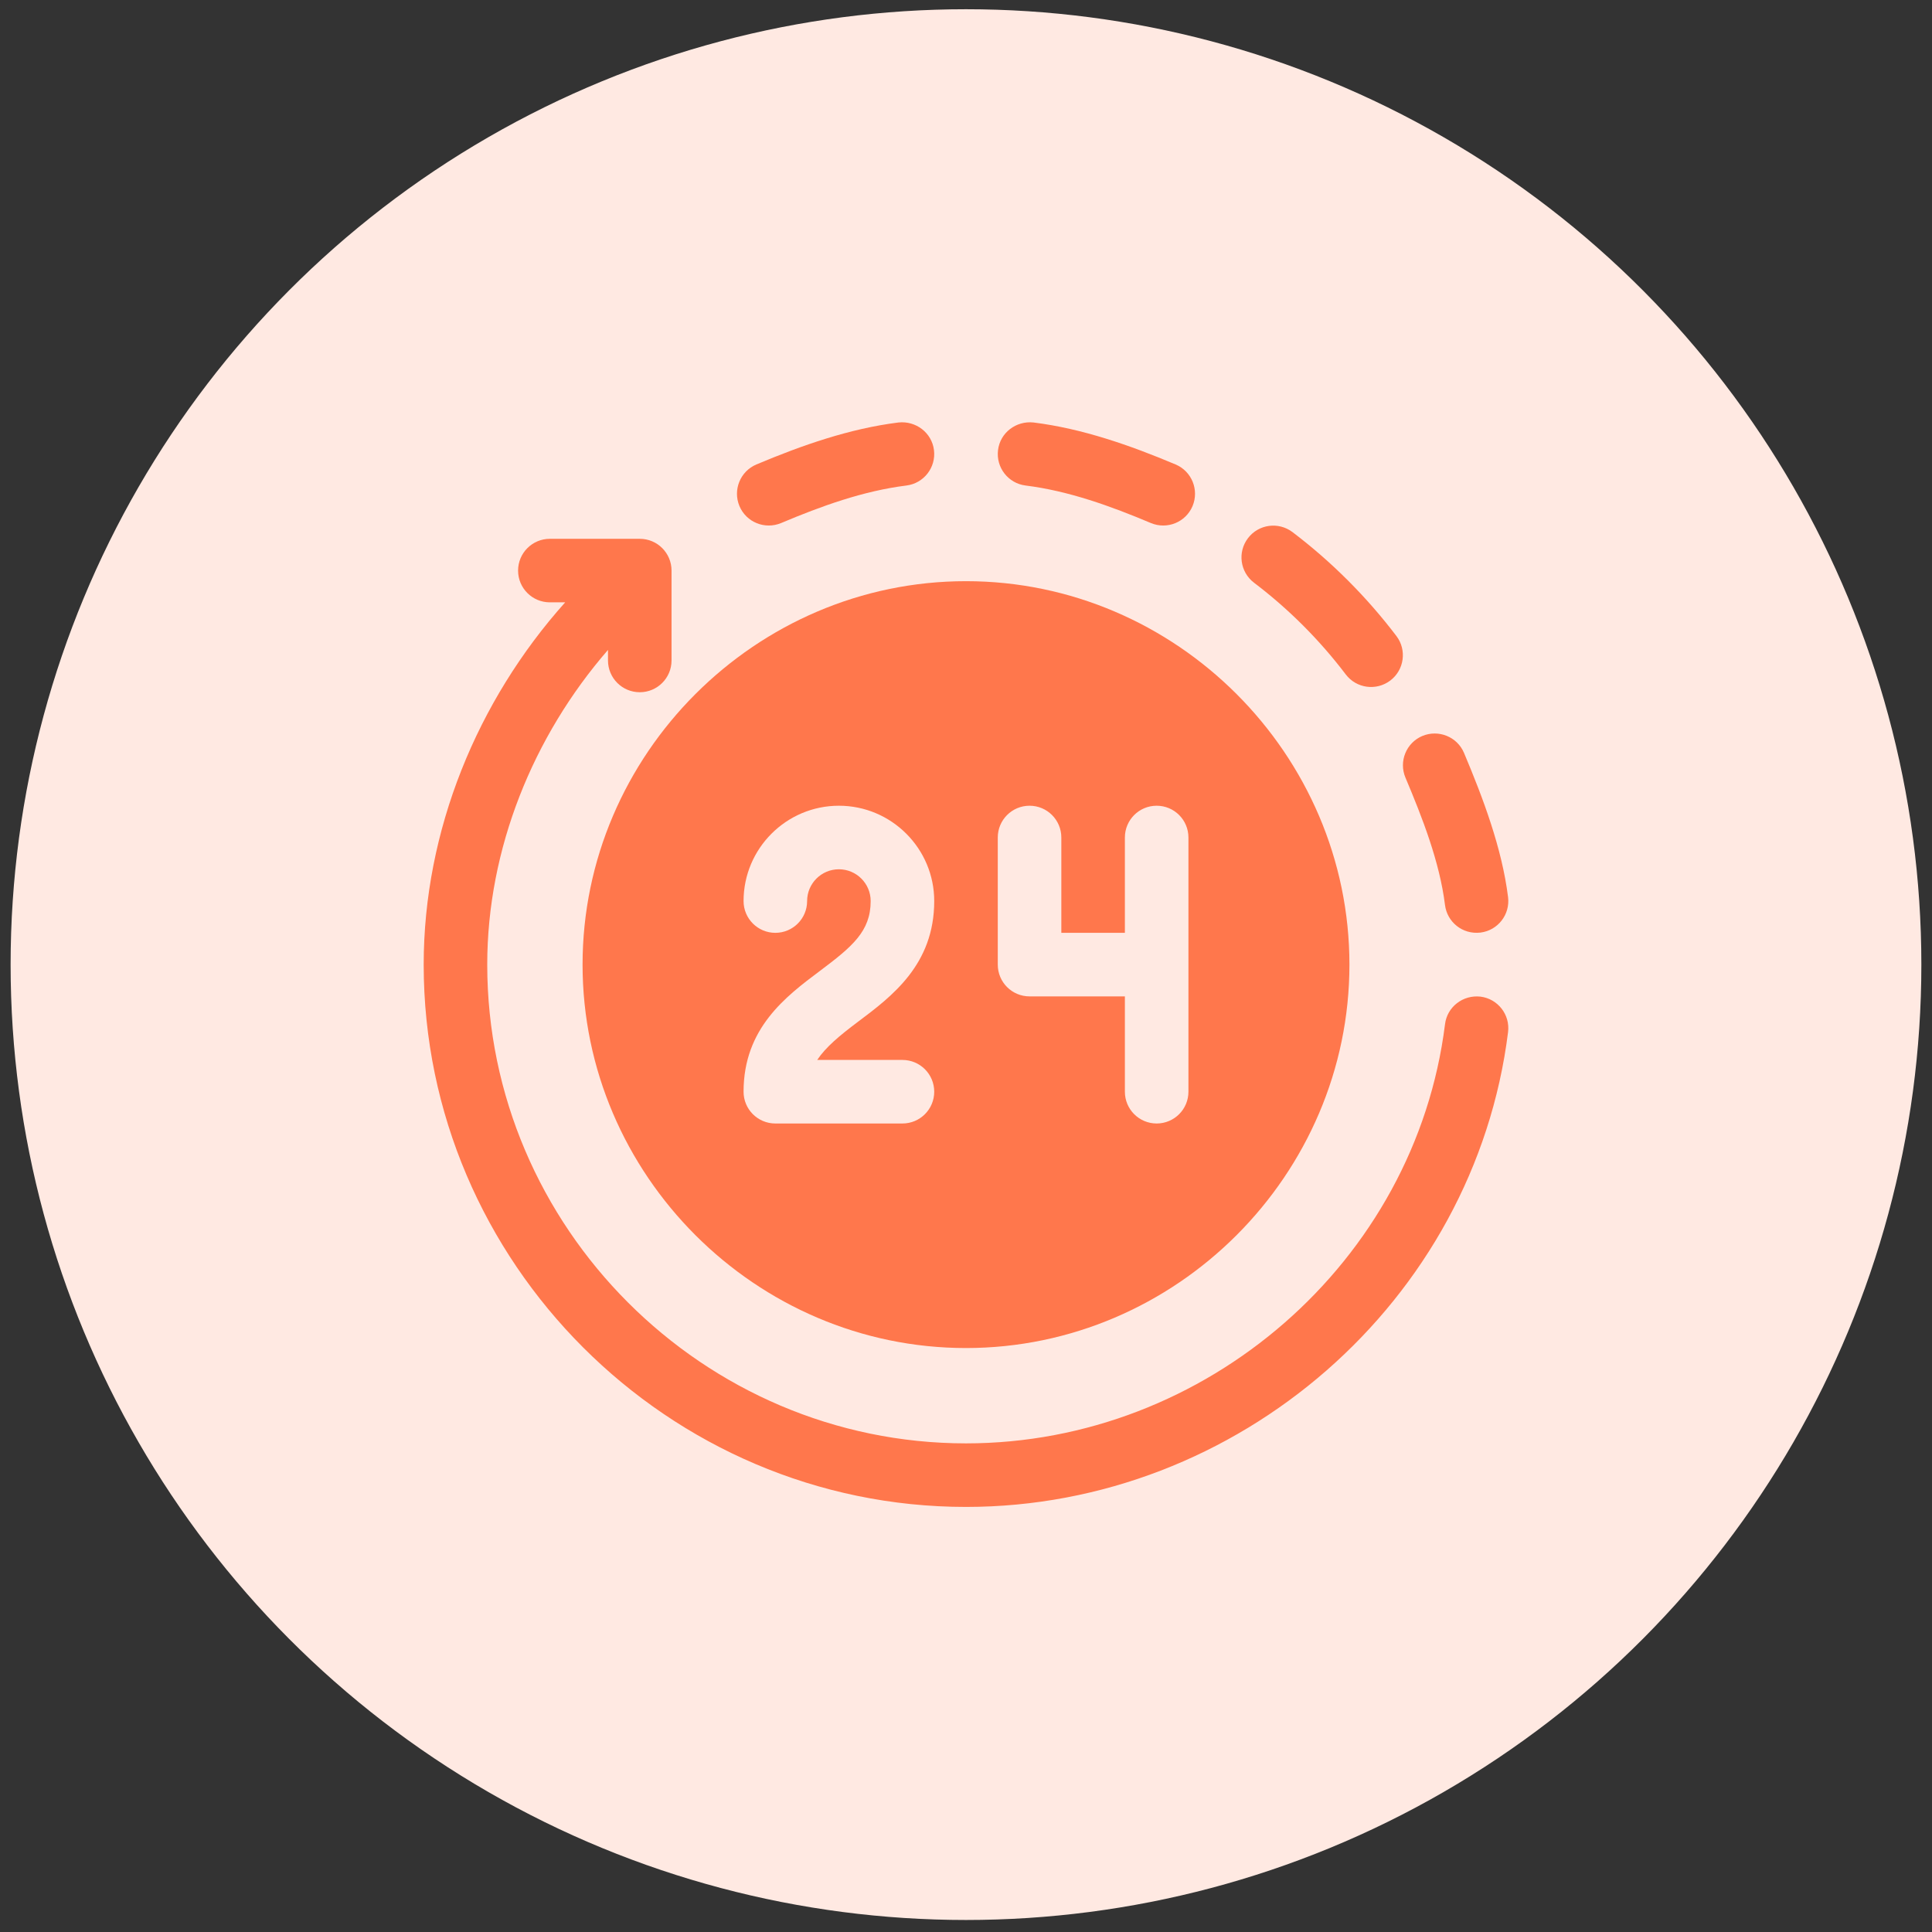
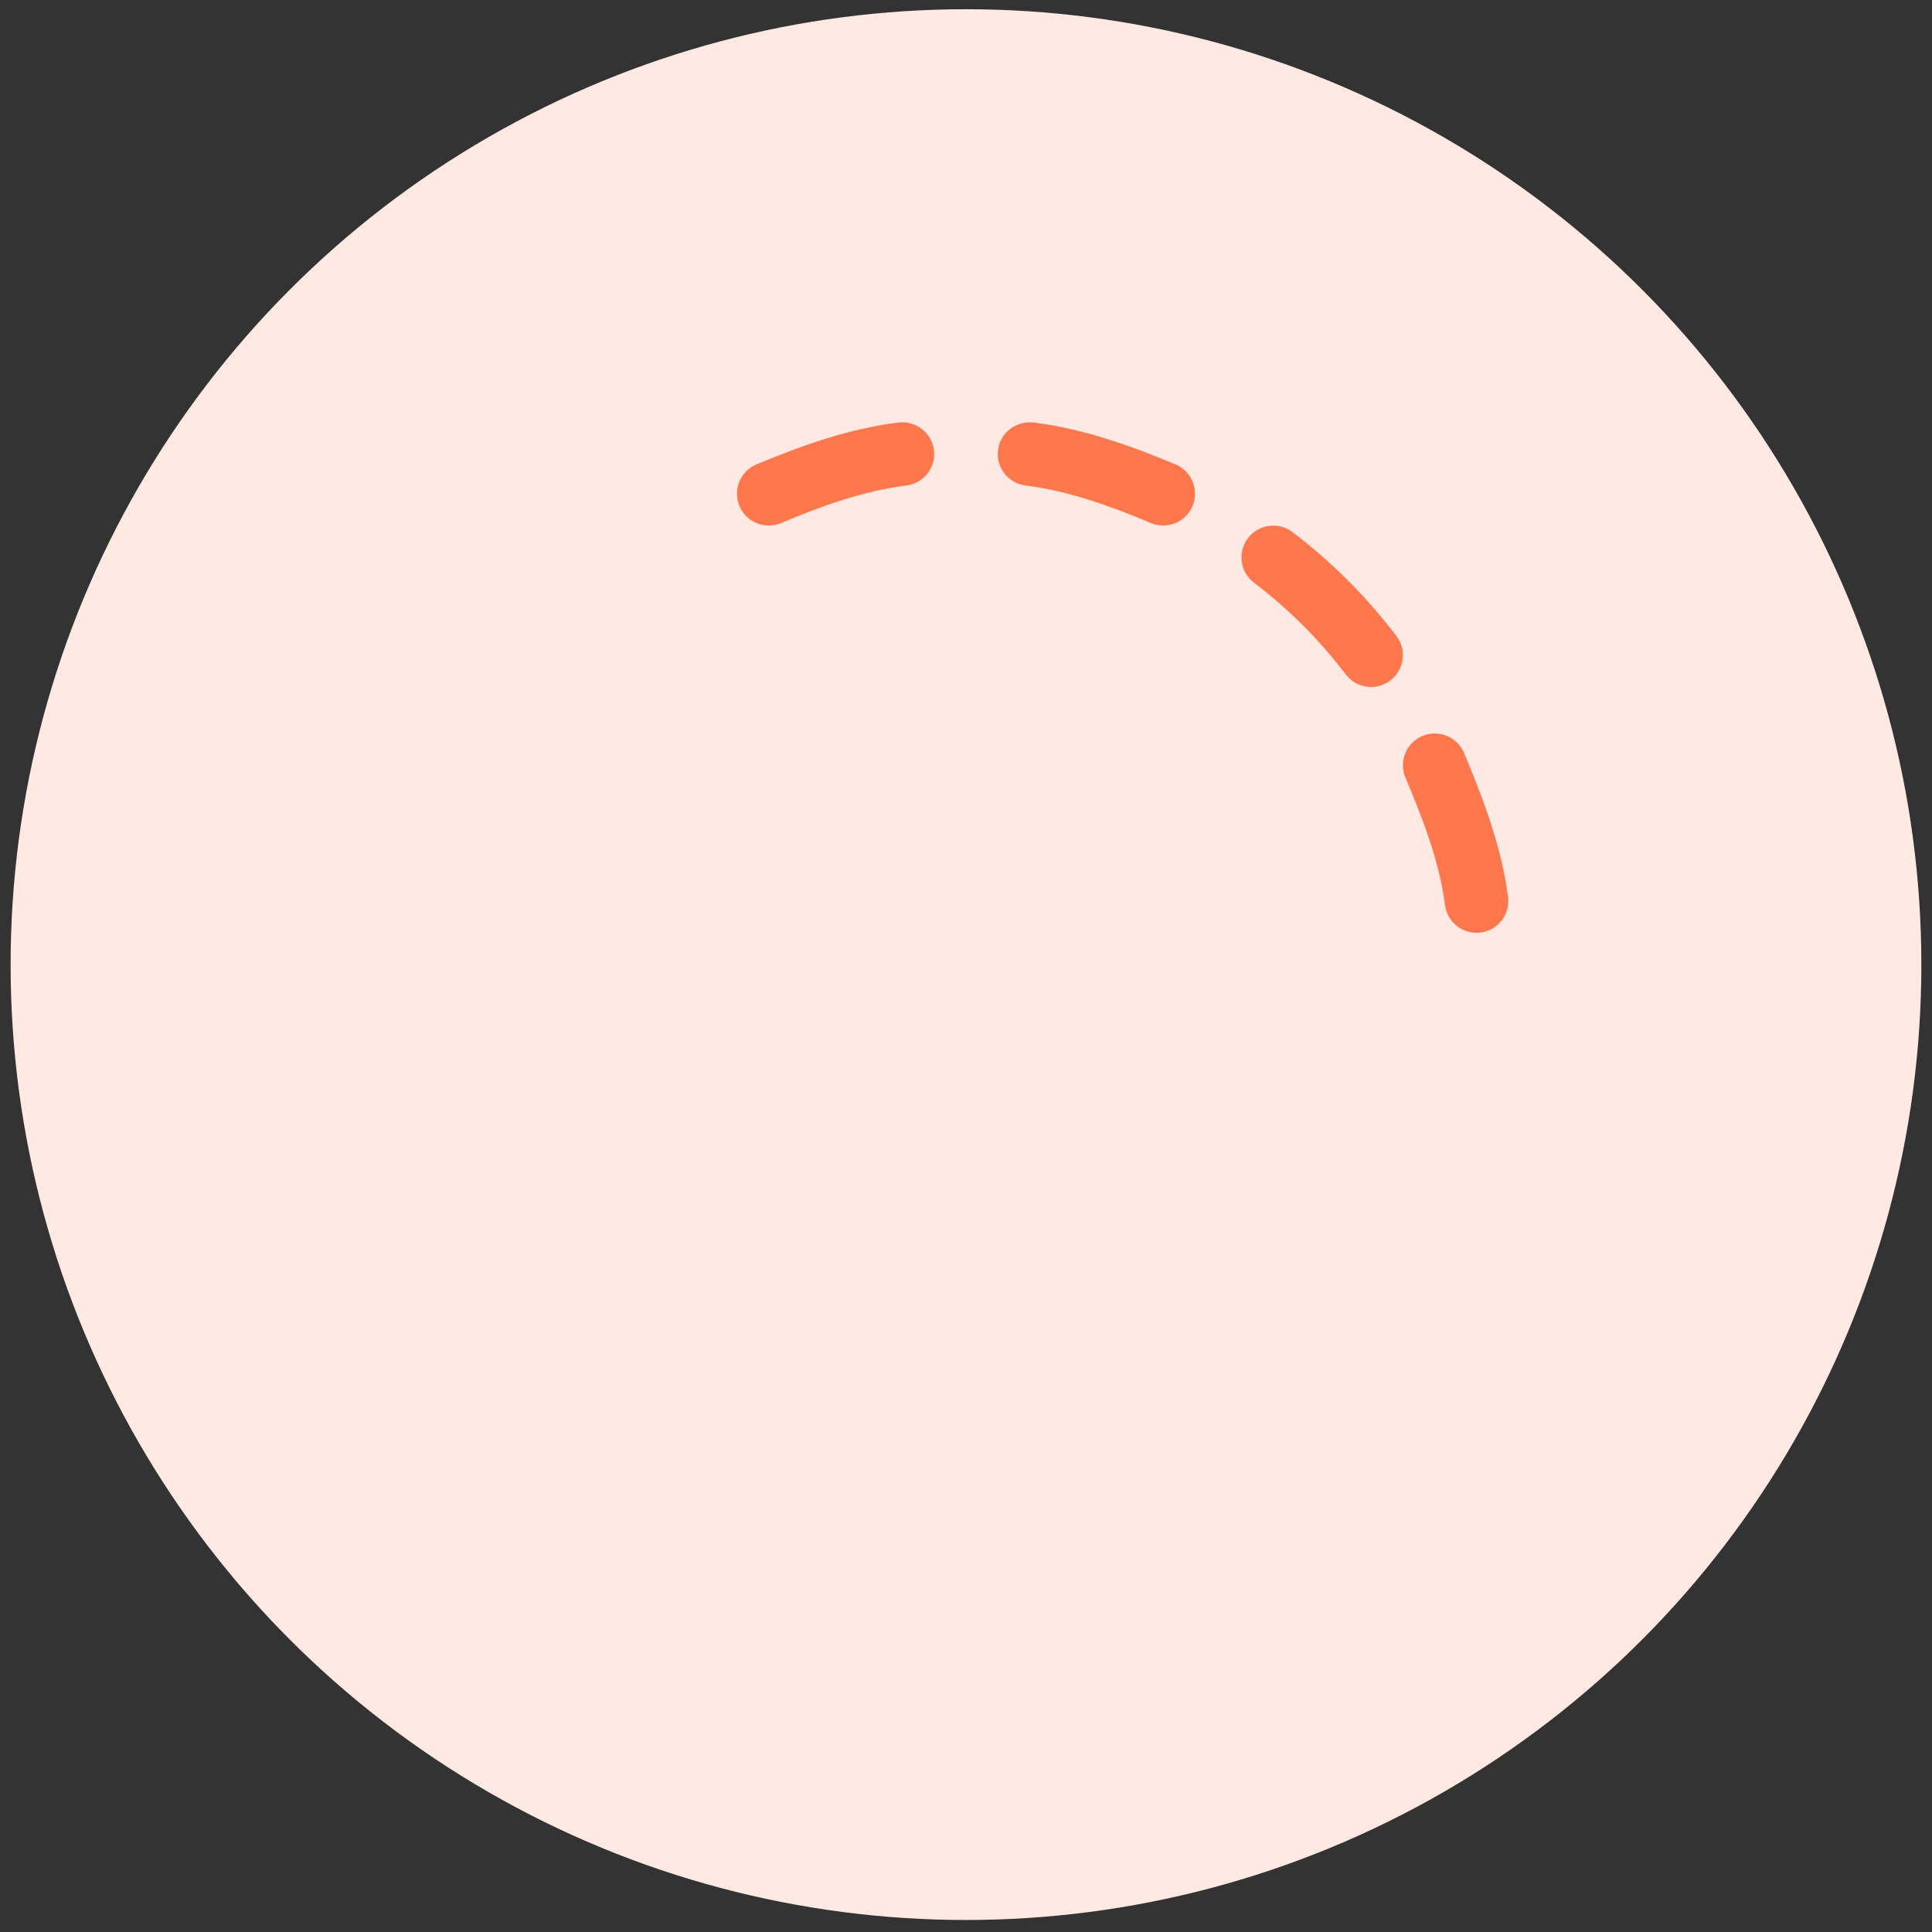
<svg xmlns="http://www.w3.org/2000/svg" width="114" height="114" viewBox="0 0 114 114" fill="none">
  <rect x="0" y="0" width="114" height="114" fill="#333333" stroke="none" />
  <circle cx="56.999" cy="56.918" r="56.373" fill="#FFE9E2" />
  <g clip-path="url(#clip0_123_527)">
    <path d="M60.983 24.929C59.952 24.821 59.016 25.531 58.89 26.556C58.761 27.585 59.49 28.521 60.517 28.649C63.062 28.966 65.549 29.867 67.909 30.863C68.874 31.264 69.966 30.812 70.367 29.864C70.768 28.908 70.321 27.809 69.367 27.406C66.688 26.278 63.866 25.288 60.983 24.929Z" fill="#FF774C" />
    <path d="M82.036 40.156C82.861 39.53 83.023 38.352 82.396 37.528C80.64 35.216 78.577 33.152 76.264 31.396C75.438 30.774 74.265 30.929 73.637 31.757C73.01 32.581 73.171 33.758 73.997 34.385C76.039 35.934 77.859 37.754 79.408 39.795C80.036 40.623 81.212 40.779 82.036 40.156Z" fill="#FF774C" />
    <path d="M83.929 43.426C82.975 43.829 82.528 44.928 82.929 45.883C83.925 48.244 84.948 50.855 85.264 53.4C85.387 54.395 86.287 55.153 87.357 55.028C88.385 54.9 89.113 53.964 88.985 52.935C88.626 50.051 87.514 47.105 86.386 44.426C85.984 43.472 84.883 43.031 83.929 43.426Z" fill="#FF774C" />
    <path d="M44.633 27.406C43.679 27.809 43.232 28.908 43.633 29.864C44.034 30.814 45.128 31.263 46.091 30.863C48.451 29.867 50.937 28.966 53.483 28.649C54.51 28.521 55.239 27.585 55.11 26.556C54.982 25.531 54.043 24.821 53.018 24.929C50.134 25.288 47.312 26.278 44.633 27.406Z" fill="#FF774C" />
-     <path d="M57 88.918C73.047 88.918 87.002 76.801 88.985 60.9C89.113 59.873 88.385 58.936 87.358 58.807C86.325 58.692 85.391 59.408 85.265 60.435C83.514 74.465 71.159 85.168 57 85.168C41.491 85.168 28.75 72.427 28.75 56.918C28.75 50.083 31.462 43.43 35.875 38.35V38.971C35.875 40.007 36.714 40.846 37.75 40.846C38.786 40.846 39.625 40.007 39.625 38.971V33.668C39.625 32.632 38.786 31.793 37.75 31.793H32.446C31.409 31.793 30.57 32.632 30.57 33.668C30.57 34.704 31.409 35.542 32.446 35.542H33.349C28.155 41.349 25 49.012 25 56.918C25 74.494 39.424 88.918 57 88.918Z" fill="#FF774C" />
-     <path d="M34.375 56.918C34.375 69.325 44.593 79.543 57 79.543C69.407 79.543 79.625 69.325 79.625 56.918C79.625 44.511 69.407 34.293 57 34.293C44.593 34.293 34.375 44.511 34.375 56.918ZM58.875 49.418C58.875 48.382 59.714 47.543 60.75 47.543C61.786 47.543 62.625 48.382 62.625 49.418V55.043H66.375V49.418C66.375 48.382 67.214 47.543 68.25 47.543C69.286 47.543 70.125 48.382 70.125 49.418V64.418C70.125 65.454 69.286 66.293 68.25 66.293C67.214 66.293 66.375 65.454 66.375 64.418V58.793H60.75C59.714 58.793 58.875 57.954 58.875 56.918V49.418ZM49.5 51.293C48.465 51.293 47.625 52.133 47.625 53.168C47.625 54.204 46.786 55.043 45.75 55.043C44.714 55.043 43.875 54.204 43.875 53.168C43.875 50.066 46.398 47.543 49.5 47.543C52.602 47.543 55.125 50.066 55.125 53.168C55.125 56.918 52.629 58.789 50.624 60.293C49.514 61.126 48.722 61.793 48.22 62.543H53.25C54.286 62.543 55.125 63.382 55.125 64.418C55.125 65.454 54.286 66.293 53.25 66.293H45.75C44.714 66.293 43.875 65.454 43.875 64.418C43.875 60.668 46.371 58.797 48.376 57.293C50.291 55.856 51.375 54.955 51.375 53.168C51.375 52.133 50.535 51.293 49.5 51.293Z" fill="#FF774C" />
  </g>
  <defs>
    <clipPath id="clip0_123_527">
      <rect width="64" height="64" fill="white" transform="translate(25 24.918)" />
    </clipPath>
  </defs>
</svg>